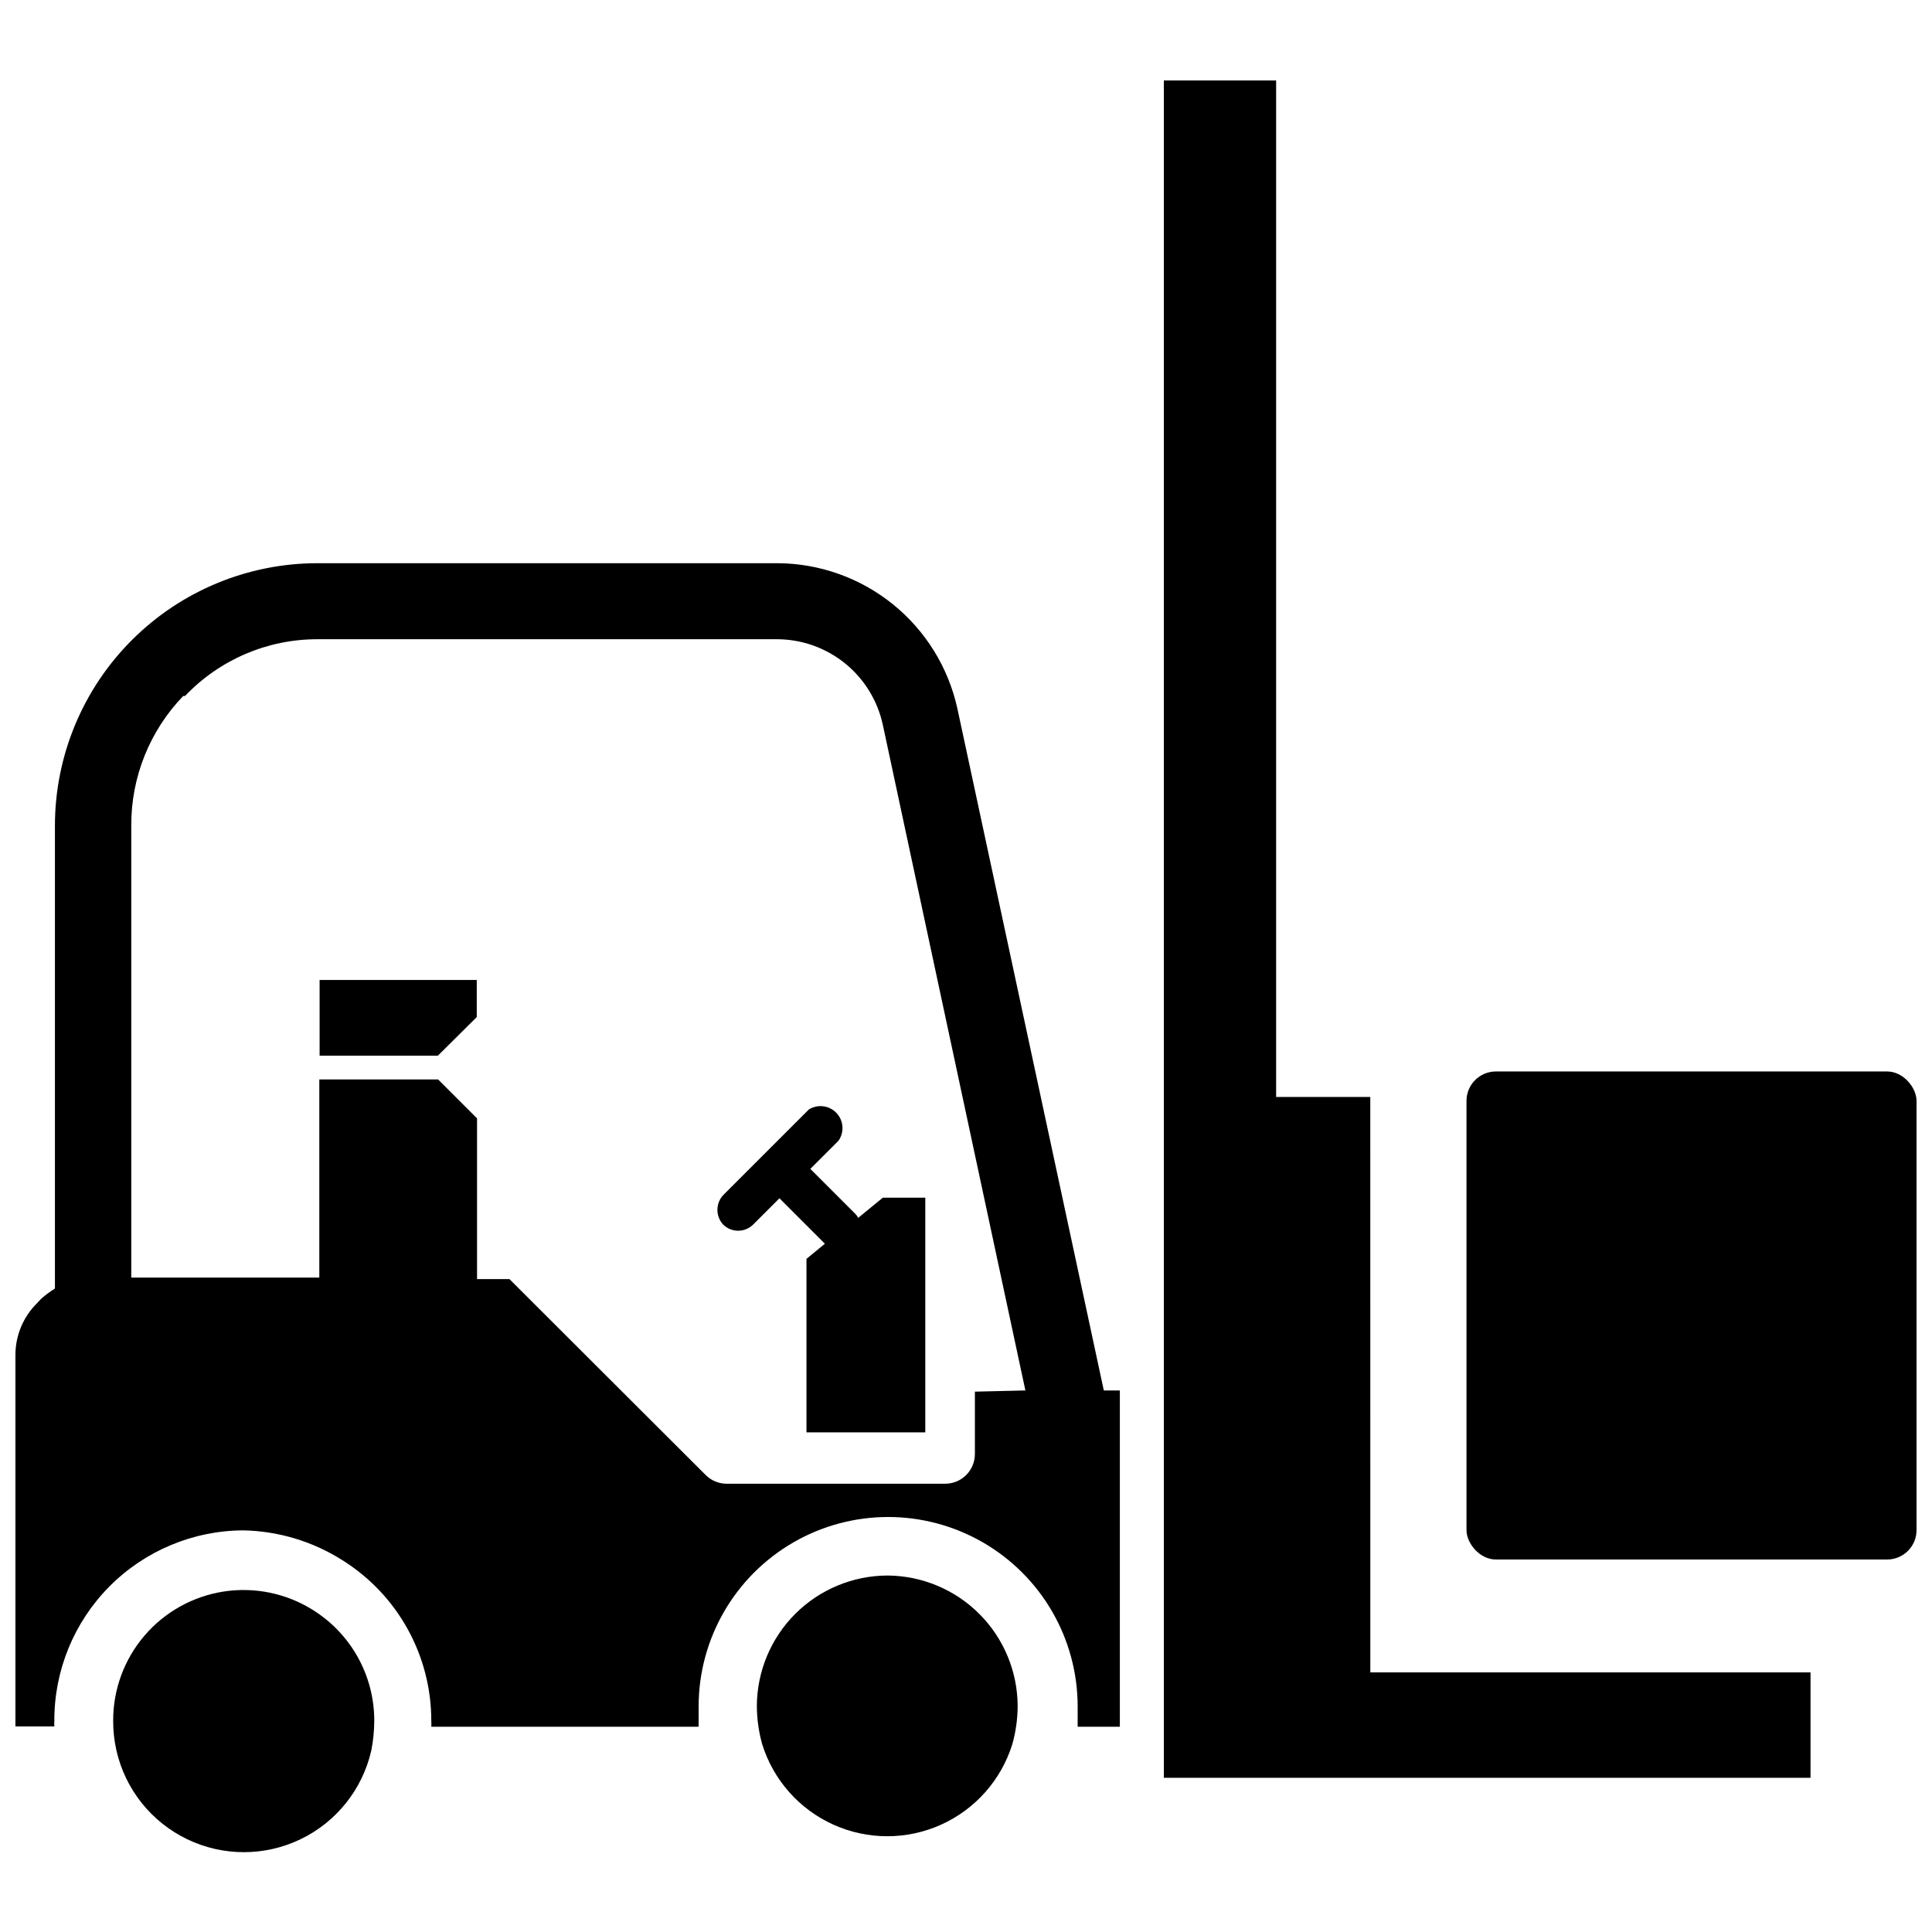
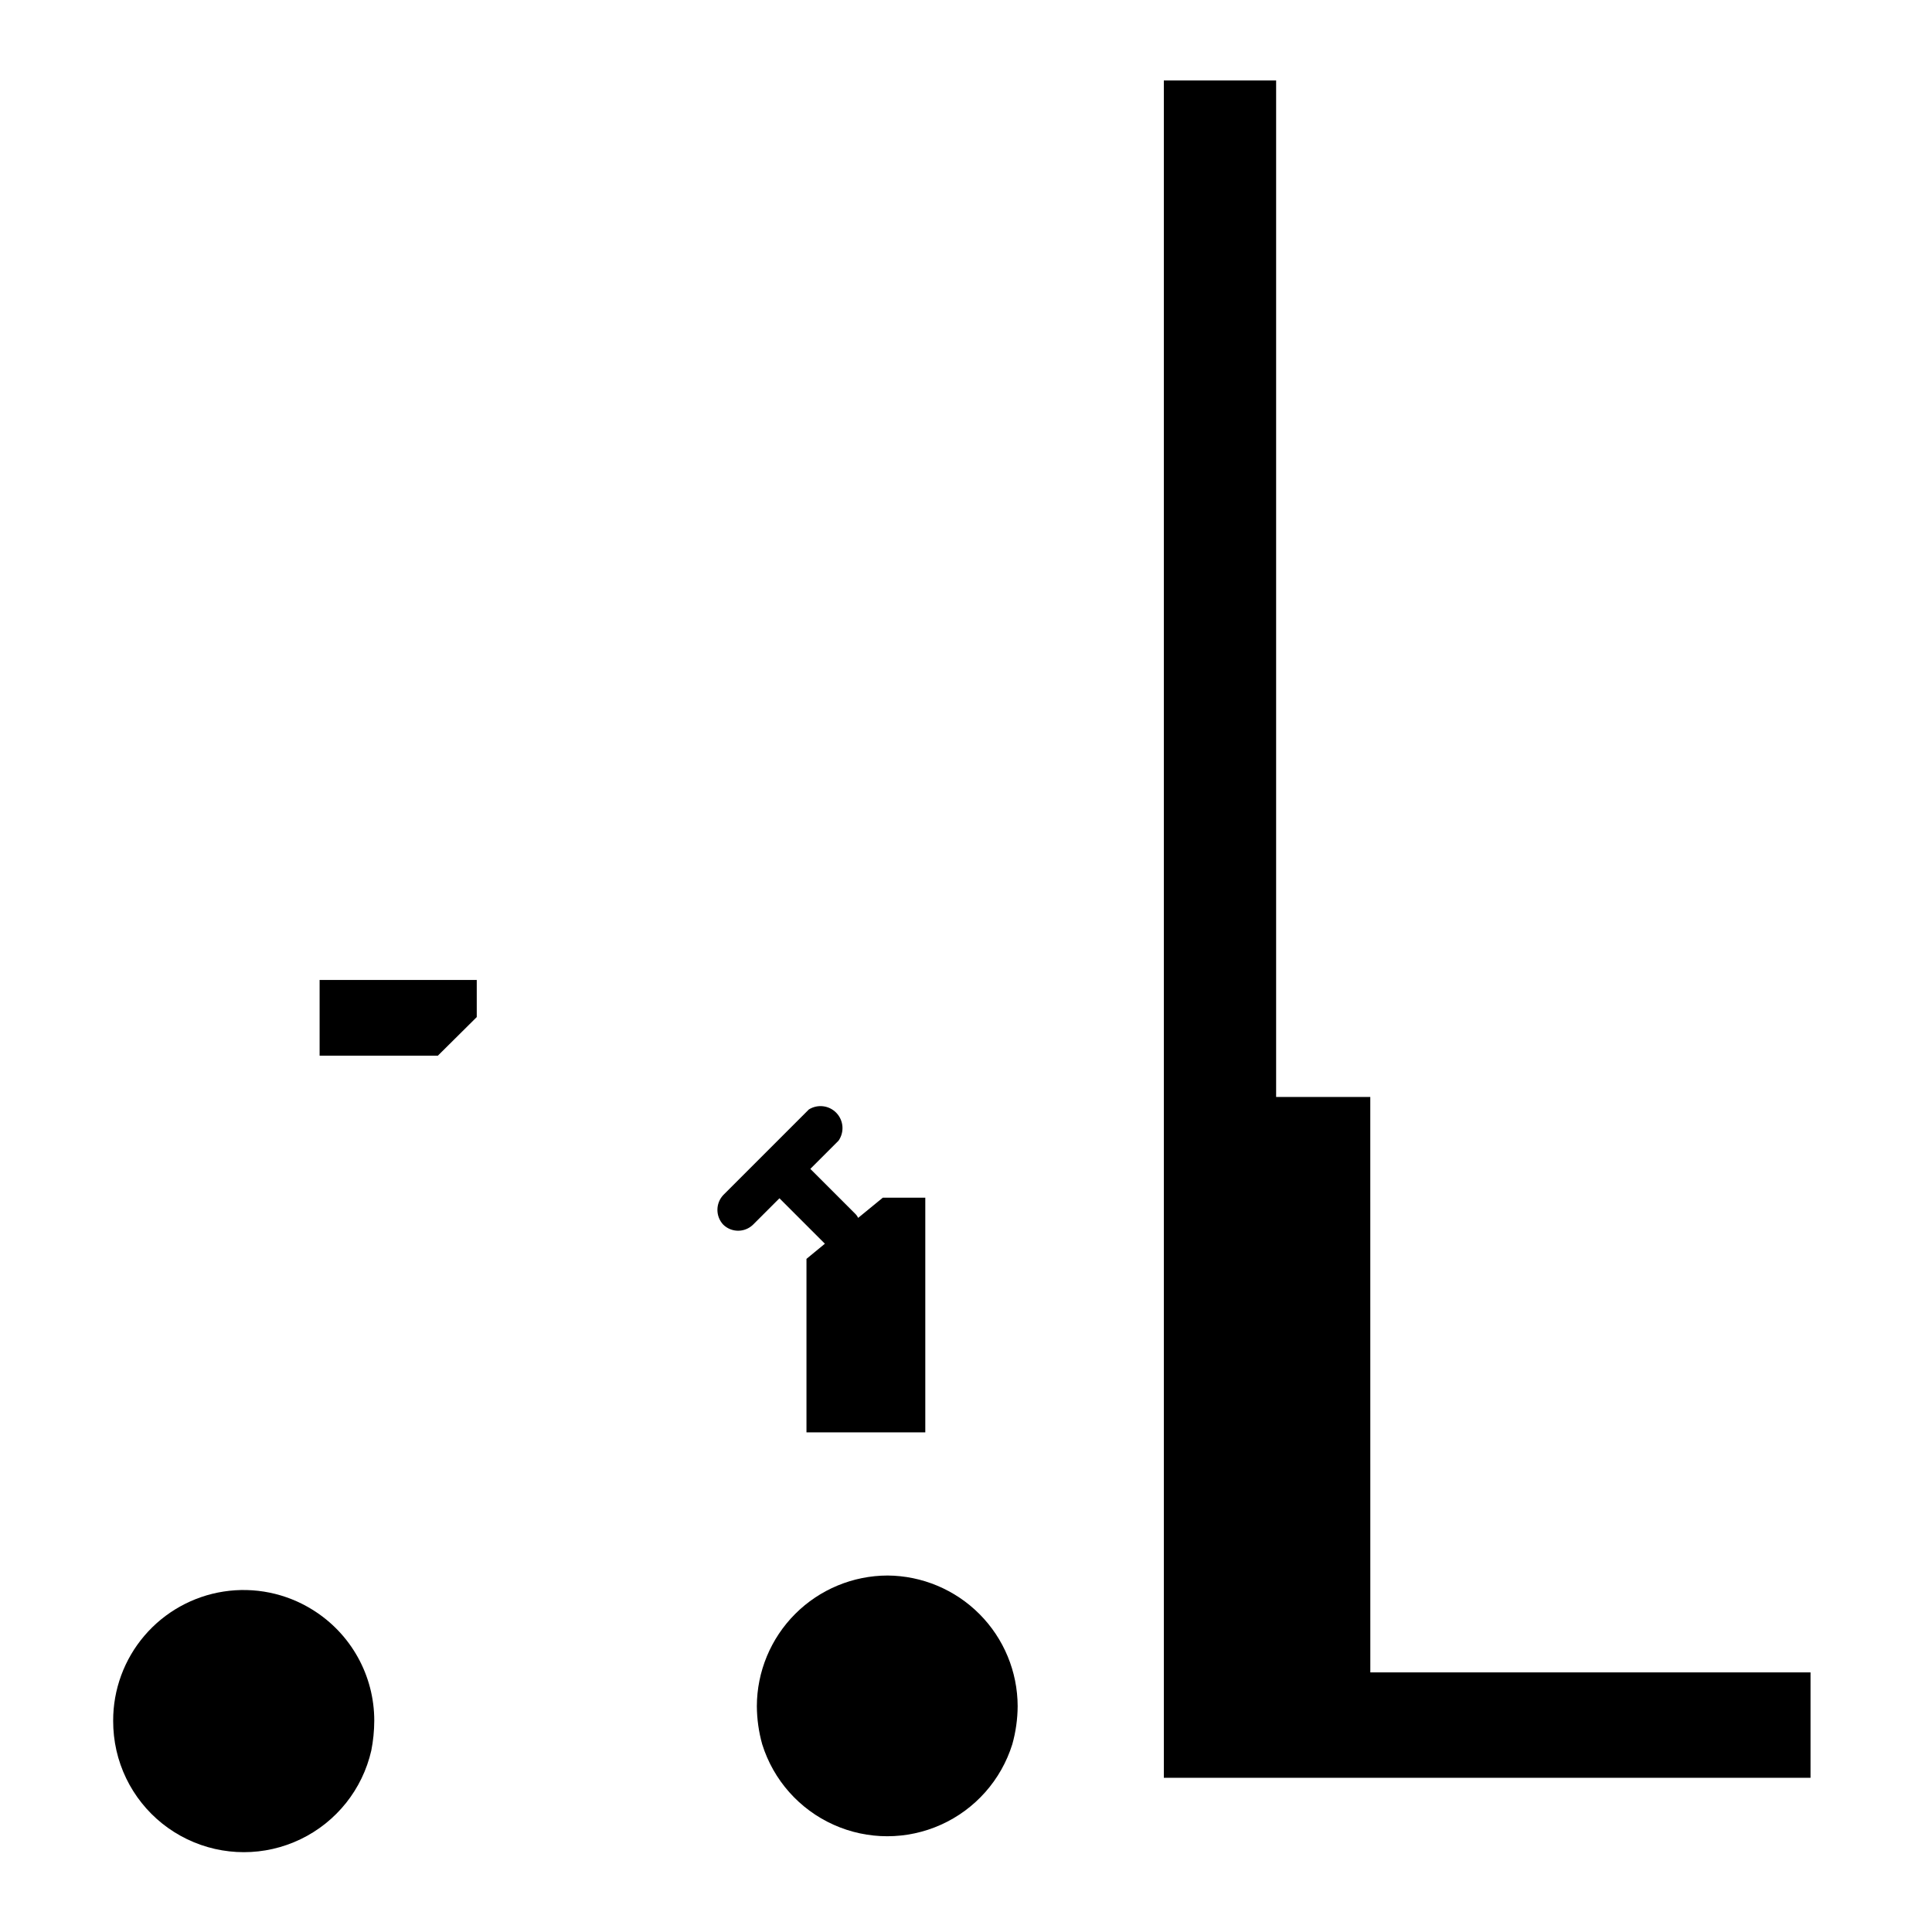
<svg xmlns="http://www.w3.org/2000/svg" width="800px" height="800px" version="1.1" viewBox="144 144 512 512">
  <defs>
    <clipPath id="b">
      <path d="m148.09 293h292.91v309h-292.91z" />
    </clipPath>
    <clipPath id="a">
-       <path d="m532 427h119.9v131h-119.9z" />
-     </clipPath>
+       </clipPath>
  </defs>
  <path d="m507.14 434.71h-24.953v-269.38h-29.758v449.81h171.38v-27.945h-116.66z" />
  <path d="m379.21 561.53c-9.18 0.023-17.977 3.68-24.469 10.168-6.488 6.492-10.145 15.289-10.168 24.469 0.023 3.406 0.5 6.797 1.418 10.078 2.957 9.484 9.836 17.246 18.895 21.32 9.062 4.078 19.434 4.078 28.492 0 9.059-4.074 15.938-11.836 18.895-21.32 0.918-3.281 1.395-6.672 1.418-10.078-0.02-9.152-3.652-17.926-10.113-24.414-6.457-6.484-15.215-10.16-24.367-10.223z" />
  <path d="m226.81 570.59c-7.019-4.371-15.371-6.078-23.543-4.816-8.172 1.266-15.617 5.414-20.988 11.699s-8.312 14.289-8.289 22.559c-0.004 2.648 0.285 5.289 0.867 7.871 2.344 10.281 9.238 18.934 18.738 23.508 9.5 4.578 20.566 4.578 30.062 0 9.5-4.574 16.398-13.227 18.742-23.508 0.512-2.594 0.773-5.231 0.785-7.871 0.02-11.992-6.18-23.133-16.375-29.441z" />
  <g clip-path="url(#b)">
-     <path d="m397.71 331.75c-2.394-10.871-8.41-20.602-17.066-27.598-8.652-6.992-19.43-10.836-30.559-10.898h-121.94c-18.441 0-36.129 7.32-49.18 20.355-13.047 13.031-20.387 30.711-20.41 49.156v122.72c-1.312 0.805-2.551 1.727-3.699 2.754l-0.945 1.023c-3.754 3.66-5.856 8.691-5.824 13.934v98.324h10.312c-0.039-0.5-0.039-1 0-1.496-0.043-13.328 5.207-26.129 14.594-35.59s22.145-14.809 35.473-14.871c9.293 0.18 18.359 2.902 26.215 7.871 14.723 9.18 23.652 25.316 23.613 42.668 0.039 0.496 0.039 0.996 0 1.496h70.848v-5.352c0-17.945 9.574-34.523 25.113-43.496 15.539-8.973 34.684-8.973 50.223 0s25.113 25.551 25.113 43.496v5.352h11.18v-89.113h-4.25zm4.644 181.05v16.531c0 2.086-0.828 4.09-2.305 5.566-1.477 1.477-3.481 2.305-5.566 2.305h-57.938c-2.066-0.008-4.047-0.828-5.512-2.281l-52.035-51.957h-8.578v-42.586l-10.312-10.312h-31.488v52.508l-49.832-0.004v-119.81c-0.055-12.801 4.891-25.113 13.777-34.324h0.473c9.145-9.617 21.84-15.055 35.109-15.035h121.94c6.531 0.051 12.848 2.324 17.914 6.445 5.066 4.121 8.574 9.844 9.953 16.227l37.785 176.41z" />
-   </g>
+     </g>
  <path d="m370.79 465.81-12.043-12.043 7.477-7.477v-0.004c1.582-2.269 1.348-5.34-0.562-7.344-1.906-2.004-4.961-2.391-7.309-0.922l-22.672 22.672c-2.078 2.211-2.078 5.66 0 7.871 2.195 2.121 5.676 2.121 7.871 0l7.008-7.008 12.043 12.043-4.879 4.016v45.977h31.488v-62.191h-11.258l-6.535 5.352v0.004c-0.152-0.348-0.367-0.668-0.629-0.945z" />
  <path d="m228.7 423.77h31.332l10.312-10.234v-9.84h-41.645z" />
  <g clip-path="url(#a)">
    <path d="m540.43 427.95h103.68c4.305 0 7.793 4.305 7.793 7.793v113.75c0 4.305-3.488 7.793-7.793 7.793h-103.68c-4.305 0-7.793-4.305-7.793-7.793v-113.75c0-4.305 3.488-7.793 7.793-7.793z" />
  </g>
</svg>